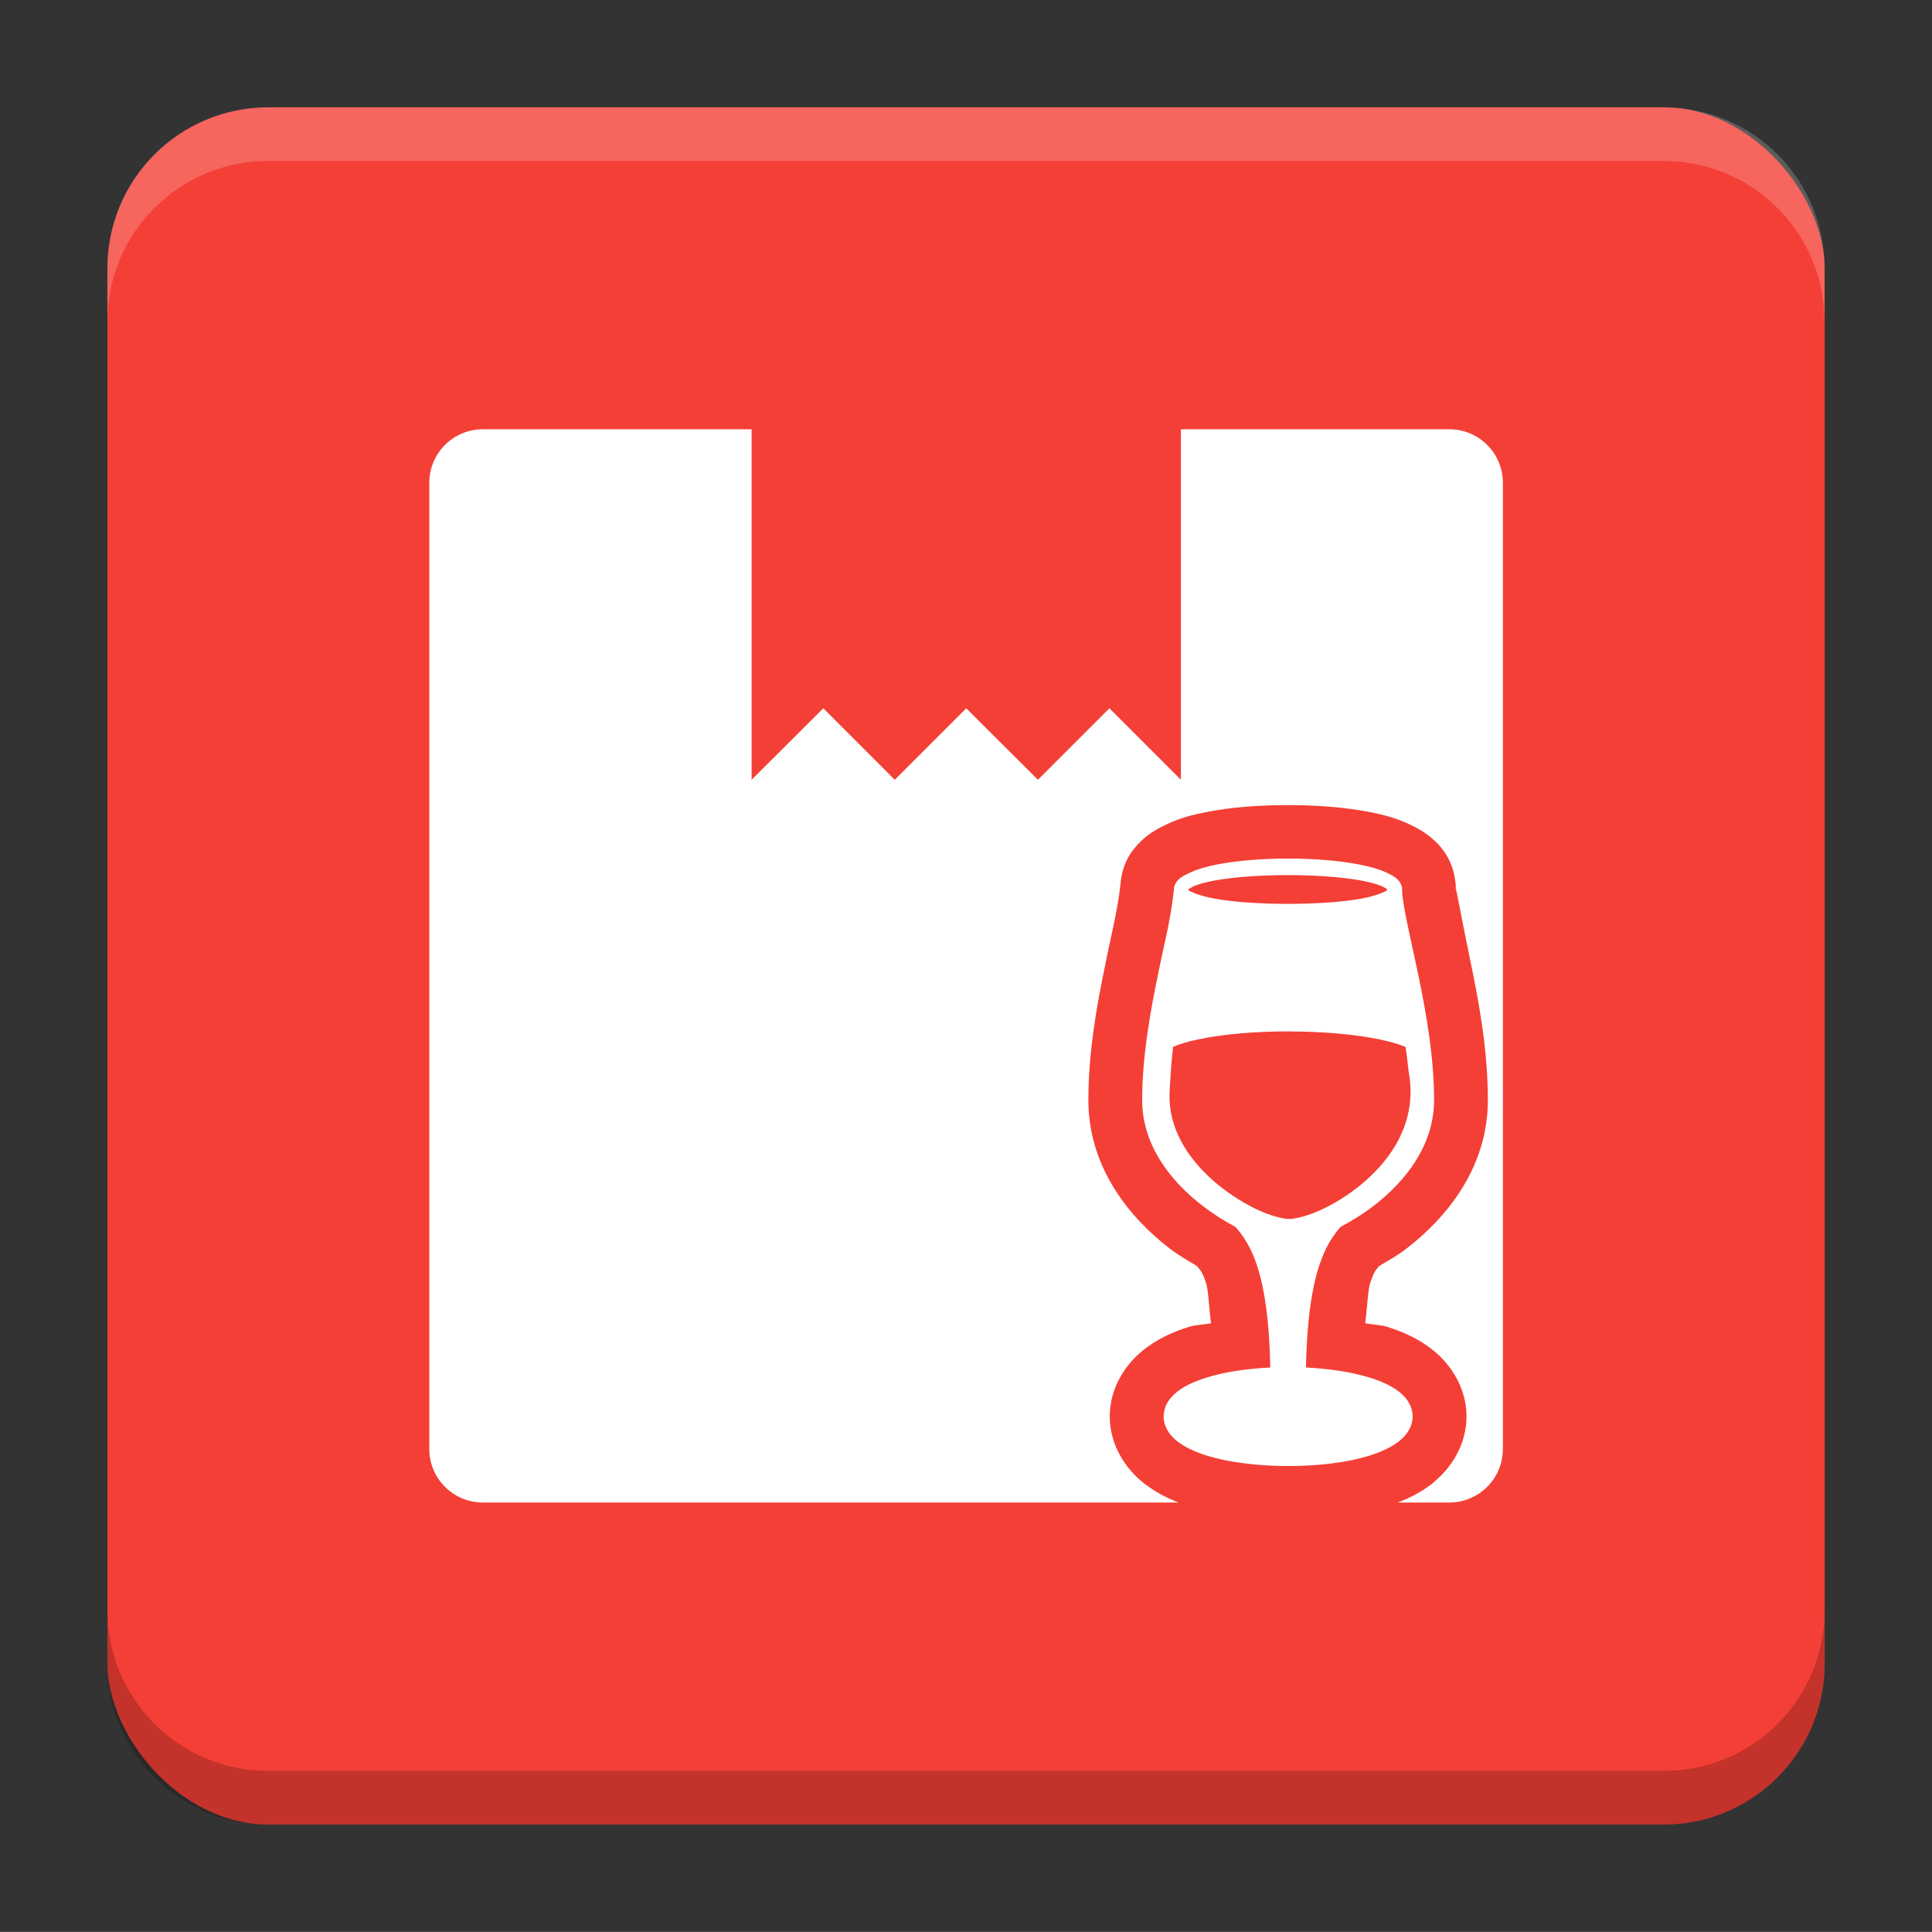
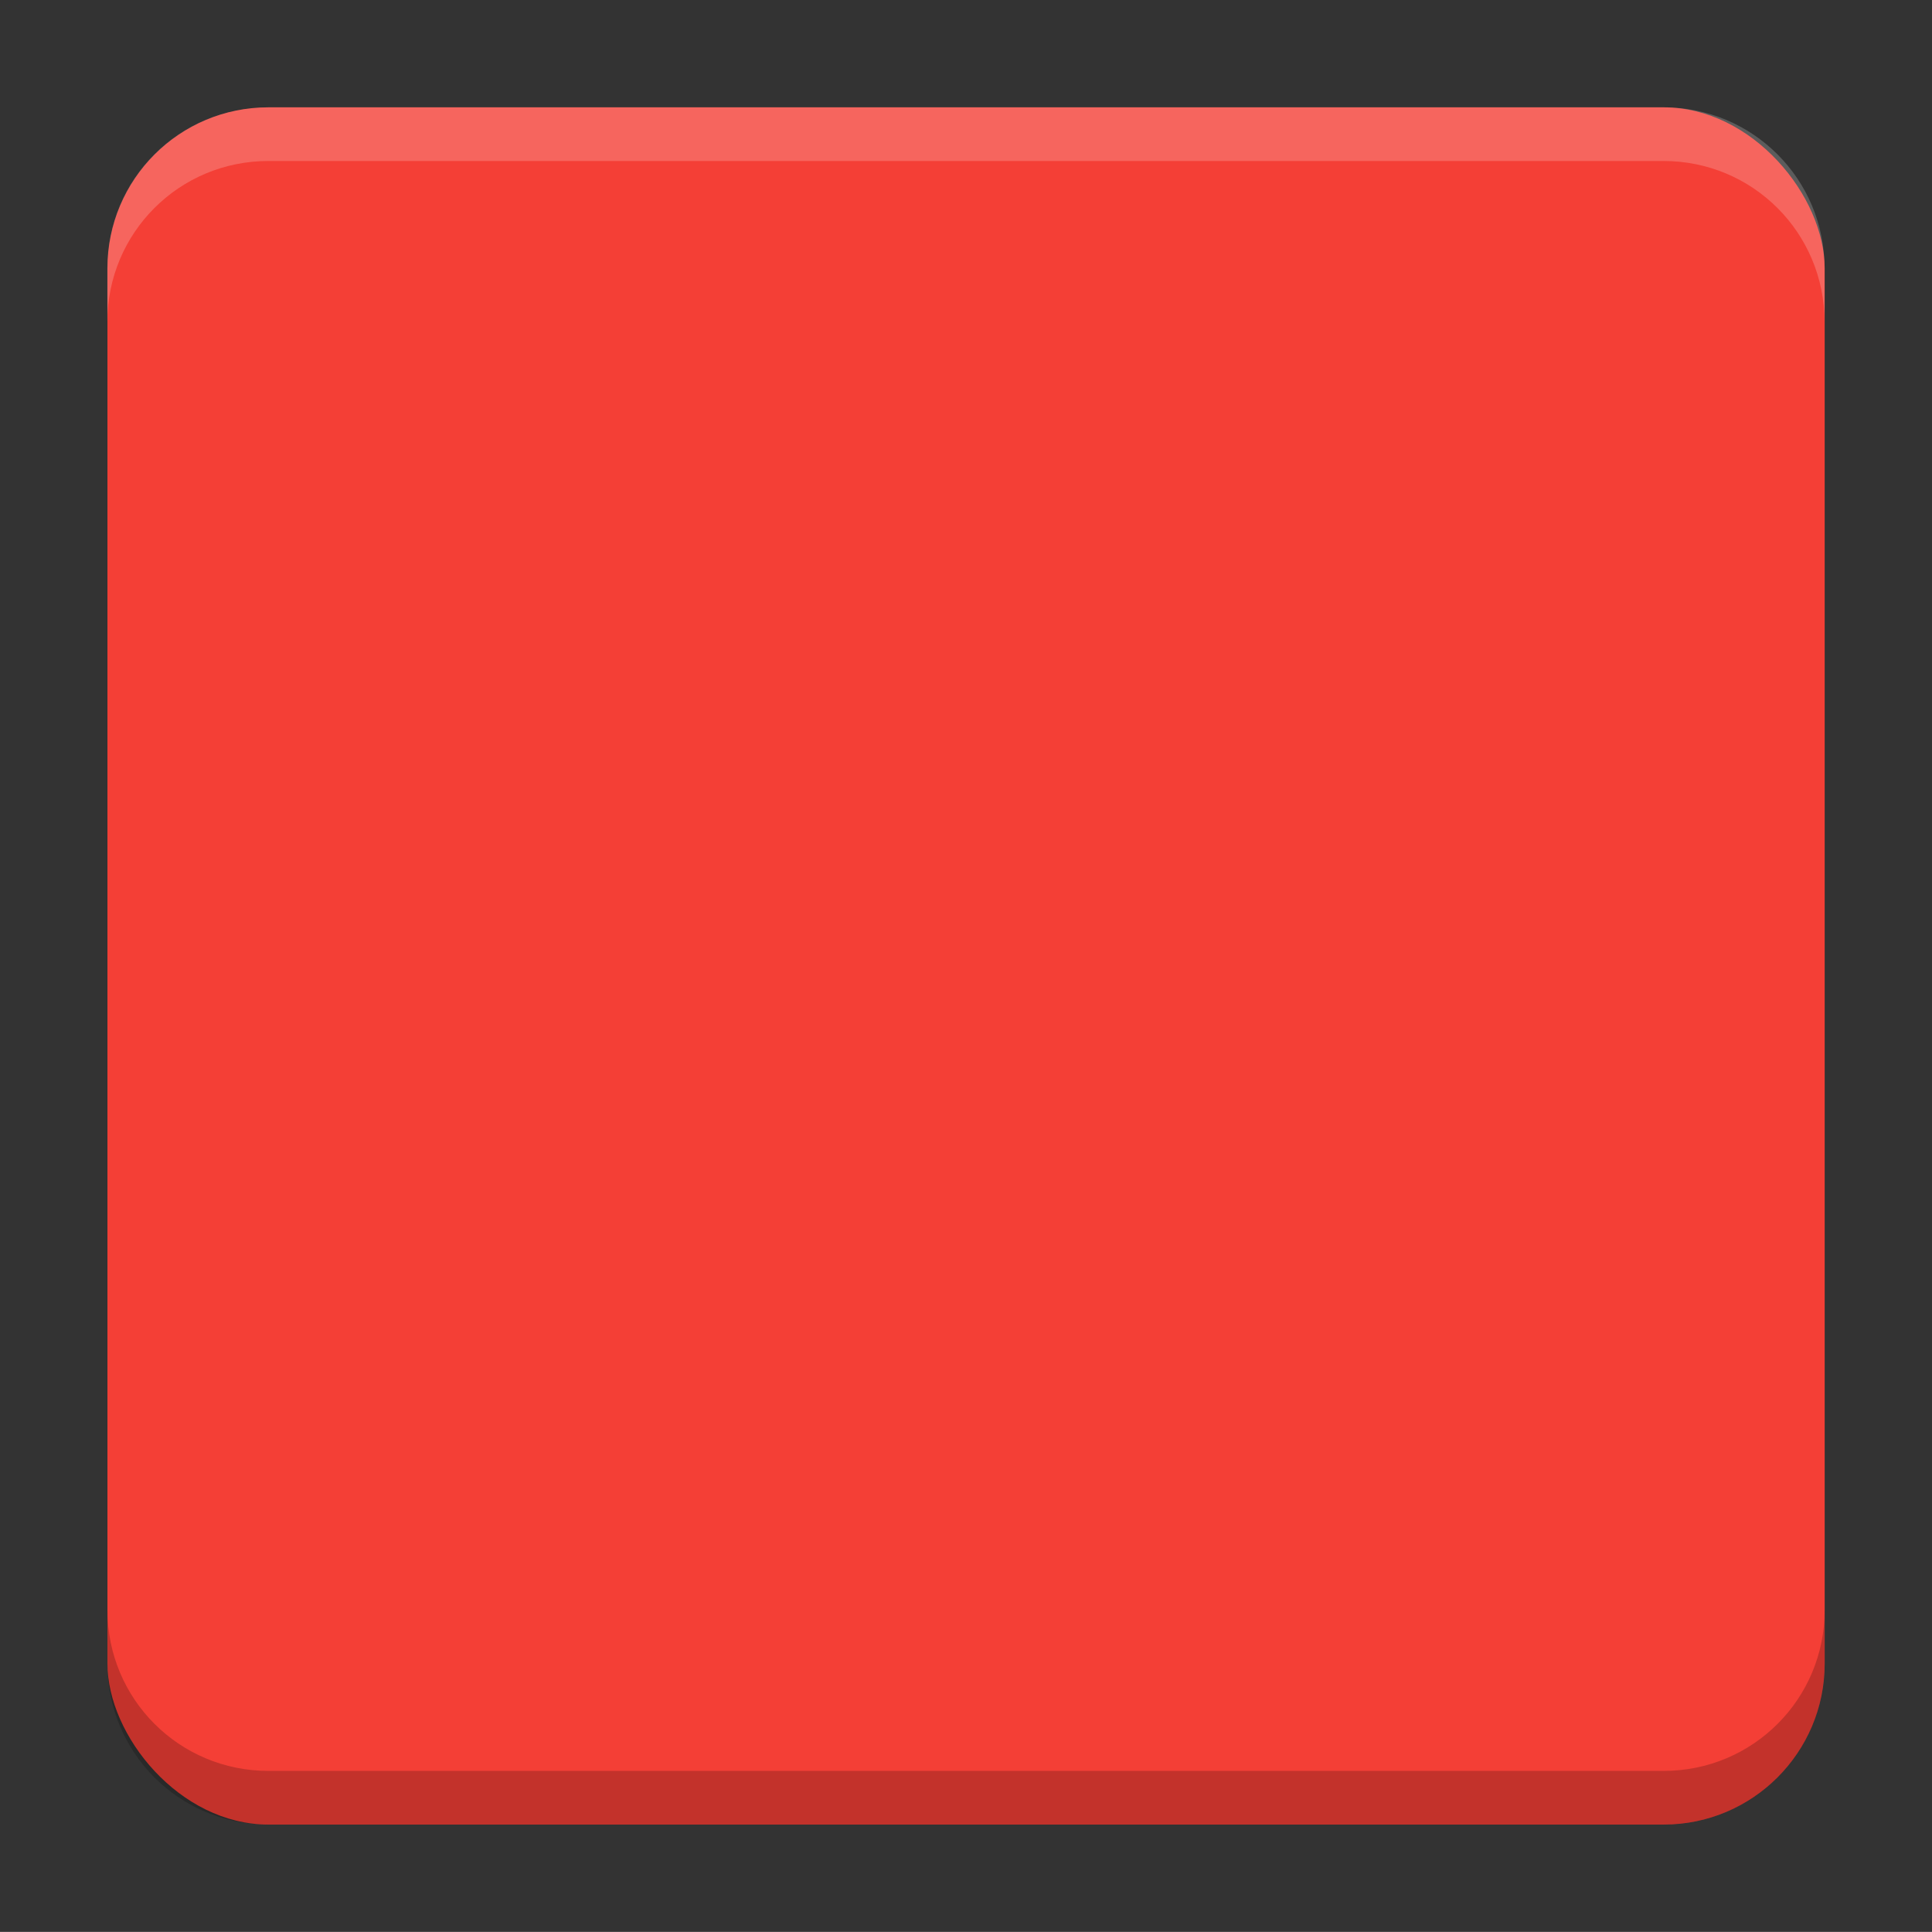
<svg xmlns="http://www.w3.org/2000/svg" version="1.1" viewBox="0 0 18.001 18">
  <rect x="0" y="0" width="18.001" height="18" fill="#333333" stroke="none" />
  <defs>
    <linearGradient id="linearGradient4461" x1="10.5" x2="10.5" y1="-9.501" y2="-9.001" gradientTransform="rotate(90.002 0 1.001)" gradientUnits="userSpaceOnUse">
      <stop stop-color="#ff000f" offset="0" />
      <stop stop-color="#19ff00" offset="1" />
    </linearGradient>
    <linearGradient id="linearGradient4891" x1="-5.5" x2="-5.5" y1="6.5" y2="7" gradientTransform="rotate(-89.999 1.001 -0)" gradientUnits="userSpaceOnUse">
      <stop stop-color="#ff8300" offset="0" />
      <stop stop-color="#00ff94" offset="1" />
    </linearGradient>
  </defs>
  <g transform="translate(1.001 -1092.8)">
    <rect x="9.5745e-5" y="1093.8" width="16" height="16" rx="1.5" ry="1.5" fill="#f43f36" />
    <path transform="translate(-1.001 1092.8)" d="m2.5 1c-0.831 0-1.5 0.669-1.5 1.5v0.5c0-0.831 0.669-1.5 1.5-1.5h13c0.831 0 1.5 0.669 1.5 1.5v-0.5c0-0.831-0.669-1.5-1.5-1.5z" fill="#fff" opacity=".2" />
    <path d="m14.5 1109.8c0.831 0 1.5-0.669 1.5-1.5v-0.5c0 0.831-0.669 1.5-1.5 1.5h-13c-0.831 0-1.5-0.669-1.5-1.5v0.5c0 0.831 0.669 1.5 1.5 1.5z" opacity=".2" />
  </g>
  <g transform="translate(1.001 1)">
    <g transform="translate(8e-4,5e-4)">
-       <path transform="translate(-1.002 -1.001)" d="m4.5 4c-0.277 0-0.5 0.223-0.5 0.5v9c0 0.277 0.223 0.5 0.5 0.5h6.481c-0.116-0.045-0.233-0.106-0.342-0.195-0.152-0.126-0.299-0.341-0.299-0.607 0-0.267 0.147-0.482 0.299-0.607 0.143-0.118 0.293-0.181 0.436-0.227 0.066-0.021 0.14-0.02 0.209-0.035-0.017-0.117-0.025-0.308-0.045-0.369-0.034-0.107-0.057-0.129-0.088-0.164-0.085-0.051-0.17-0.1-0.254-0.164-0.37-0.285-0.756-0.751-0.756-1.381 0-0.461 0.083-0.908 0.16-1.275 0.051-0.26 0.113-0.492 0.139-0.738 7.7e-4 -0.014-9.64e-4 0.004 0.002-0.02v-0.002c0.023-0.193 0.109-0.299 0.186-0.375 0.084-0.084 0.181-0.131 0.252-0.164 0.122-0.058 0.234-0.085 0.354-0.109 0.239-0.048 0.502-0.066 0.768-0.066 0.266 0 0.529 0.019 0.768 0.066 0.119 0.024 0.231 0.052 0.354 0.109 0.071 0.034 0.166 0.08 0.25 0.164h0.002c0.09 0.09 0.162 0.201 0.184 0.373l0.004 0.031v0.031c0 8e-5 -2.2e-5 0.007 0 0.01-8.08e-4 -0.042 0.063 0.321 0.139 0.682 0.077 0.369 0.16 0.82 0.16 1.283 0 0.63-0.386 1.096-0.756 1.381-0.085 0.066-0.17 0.113-0.256 0.164-0.029 0.033-0.051 0.055-0.086 0.164-0.02 0.061-0.028 0.252-0.045 0.369 0.069 0.015 0.143 0.014 0.209 0.035 0.143 0.046 0.293 0.109 0.436 0.227 0.152 0.126 0.299 0.34 0.299 0.607 0 0.267-0.147 0.482-0.299 0.607v0.002c-0.109 0.09-0.225 0.149-0.342 0.193h0.48c0.277 0 0.5-0.223 0.5-0.5v-9c0-0.277-0.223-0.5-0.5-0.5h-2.5v3.266l-0.666-0.666-0.666 0.666-0.668-0.666-0.666 0.666-0.666-0.666-0.668 0.666v-3.266h-2.5zm7.5 4c-0.24 0-0.48 0.019-0.67 0.057-0.095 0.019-0.178 0.044-0.238 0.072-0.061 0.029-0.088 0.044-0.111 0.066-0.02 0.02-0.039 0.049-0.043 0.08-5.14e-4 0.004 0 0.009 0 0.014-0.031 0.294-0.101 0.548-0.146 0.781-0.075 0.358-0.15 0.779-0.15 1.18 0 0.42 0.265 0.756 0.561 0.984 0.101 0.078 0.205 0.144 0.307 0.197 0.076 0.085 0.148 0.192 0.207 0.375 0.064 0.2 0.11 0.493 0.119 0.936-0.222 0.011-0.435 0.042-0.607 0.098-0.108 0.035-0.2 0.077-0.27 0.135-0.07 0.058-0.117 0.134-0.117 0.223 0 0.088 0.047 0.165 0.117 0.223 0.07 0.058 0.162 0.102 0.27 0.137 0.216 0.069 0.494 0.102 0.773 0.102 0.279 0 0.558-0.032 0.773-0.102 0.108-0.035 0.2-0.079 0.27-0.137 0.07-0.058 0.117-0.134 0.117-0.223 0-0.088-0.047-0.165-0.117-0.223-0.07-0.057-0.162-0.1-0.27-0.135-0.173-0.055-0.386-0.087-0.607-0.098 0.009-0.443 0.055-0.735 0.119-0.936 0.059-0.183 0.129-0.29 0.205-0.375 0.101-0.053 0.208-0.119 0.309-0.197 0.296-0.228 0.561-0.564 0.561-0.984 0-0.401-0.075-0.822-0.15-1.18-0.074-0.351-0.146-0.646-0.148-0.775 1.03e-4 -0.007 0-0.014 0-0.02-0.004-0.031-0.021-0.06-0.041-0.08-0.023-0.023-0.049-0.038-0.109-0.066-0.061-0.029-0.145-0.053-0.24-0.072-0.19-0.038-0.43-0.057-0.67-0.057zm0 0.154c0.246 0 0.493 0.017 0.674 0.049 0.089 0.016 0.161 0.036 0.207 0.057 0.02 0.012 0.042 0.019 0.043 0.031 6.48e-4 0.01-0.021 0.016-0.041 0.025-0.046 0.021-0.119 0.043-0.209 0.059-0.181 0.032-0.428 0.047-0.674 0.047-0.246 0-0.493-0.015-0.674-0.047-0.09-0.016-0.165-0.038-0.211-0.059-0.02-0.009-0.042-0.014-0.041-0.025 6.56e-4 -0.011 0.023-0.019 0.043-0.031 0.046-0.021 0.12-0.041 0.209-0.057 0.181-0.032 0.428-0.049 0.674-0.049zm0.012 1.457c0.309 0 0.616 0.026 0.852 0.076 0.087 0.019 0.167 0.041 0.232 0.068 0.013 0.079 0.019 0.15 0.029 0.23 0.077 0.416-0.11 0.744-0.363 0.982-0.135 0.127-0.288 0.226-0.426 0.293s-0.263 0.098-0.324 0.098c-0.061-1e-6 -0.183-0.031-0.316-0.096-0.133-0.065-0.281-0.16-0.412-0.279-0.225-0.205-0.398-0.476-0.387-0.795 0.002-0.053 0.006-0.108 0.01-0.168 0.003-0.087 0.016-0.184 0.023-0.266 0.065-0.027 0.141-0.05 0.229-0.068 0.236-0.051 0.545-0.076 0.854-0.076z" fill="#fff" style="paint-order:markers stroke fill" />
-     </g>
+       </g>
  </g>
  <g transform="translate(1.001 1)" display="none" fill="none" opacity=".671" stroke-width=".05">
-     <rect transform="rotate(90)" x="3.342" y="-12.657" width="9.315" height="9.315" display="inline" opacity="1" stroke="#000" />
    <rect x="3" y="4" width="10" height="8" opacity="1" stroke="#0091ff" stroke-linecap="round" stroke-linejoin="round" />
    <rect transform="rotate(90)" x="3" y="-12" width="10" height="8" display="inline" opacity="1" stroke="#00ff03" stroke-linecap="round" stroke-linejoin="round" />
  </g>
  <g display="none" fill="none" stroke-linecap="square" stroke-width=".05">
    <path d="m13.658 8.001-2.46e-4 5.657-3.657-1.59e-4 2.46e-4 -5.657z" display="inline" opacity=".625" stroke="url(#linearGradient4461)" style="paint-order:markers stroke fill" />
    <path d="m4.344 10 5.3e-5 -5.657 3.657 3.43e-5 -5.3e-5 5.657z" display="inline" opacity=".625" stroke="url(#linearGradient4891)" style="paint-order:markers stroke fill" />
  </g>
</svg>